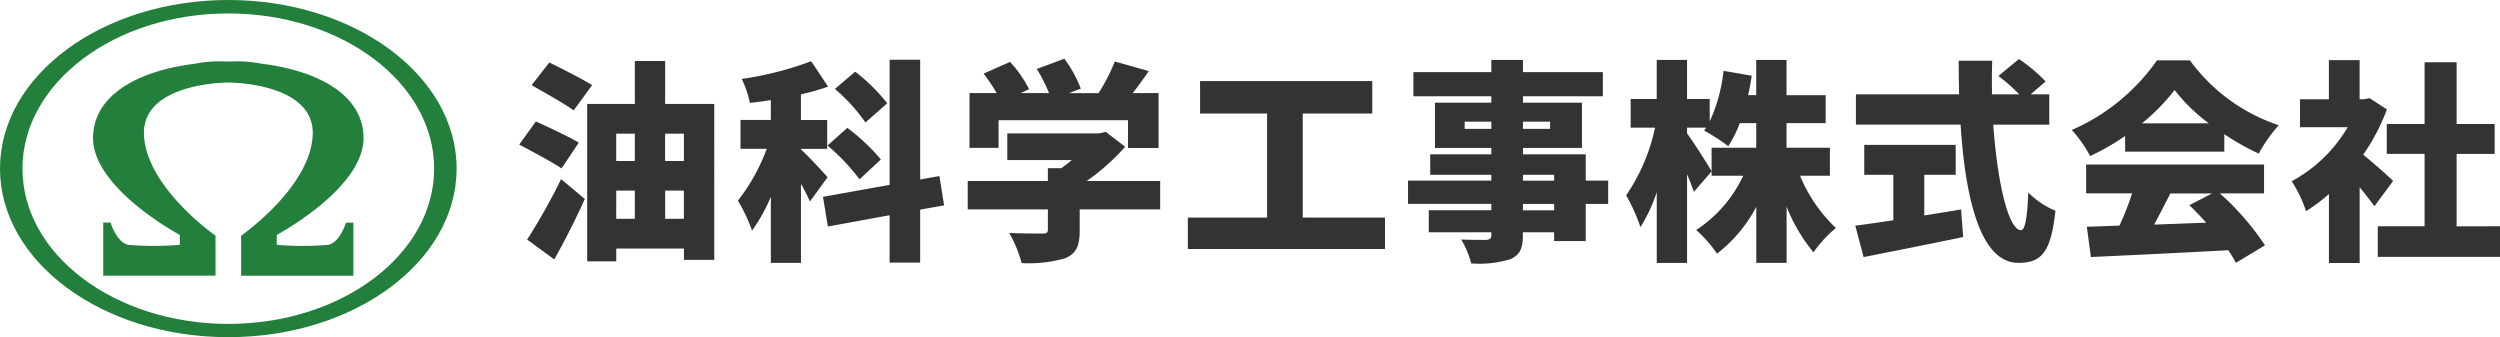
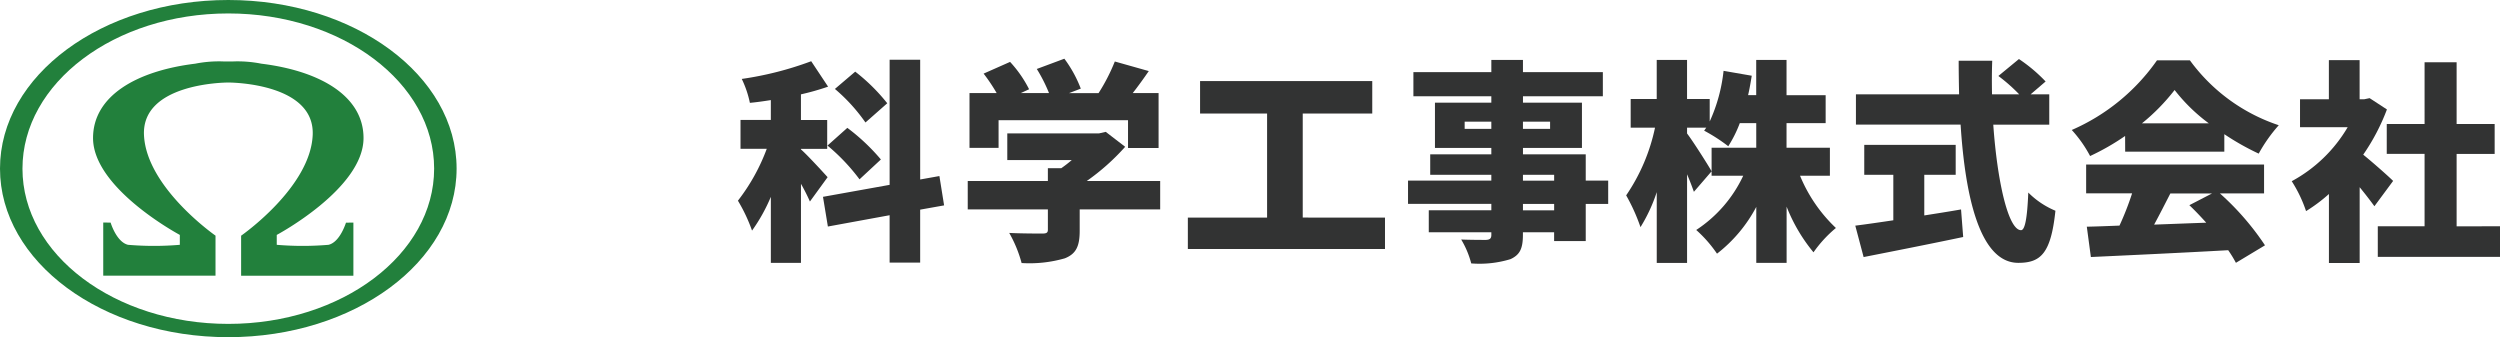
<svg xmlns="http://www.w3.org/2000/svg" id="header_logo" width="204.544" height="27.587" viewBox="0 0 204.544 27.587">
  <g id="グループ_409" data-name="グループ 409" transform="translate(42.481 4.804)">
-     <path id="パス_54" data-name="パス 54" d="M103.121,20.5c-.75-.524-2.4-1.381-3.461-1.957l1.364-1.888c1.032.473,2.69,1.24,3.512,1.731Zm-2.813,5.818a49.344,49.344,0,0,0,2.779-4.945L105.027,23c-.75,1.658-1.607,3.355-2.5,4.945Zm3.811-10.571c-.75-.541-2.379-1.449-3.444-2.063l1.449-1.854c1.014.507,2.673,1.33,3.5,1.854Zm11.5-.524V27.98h-2.481v-.929H107.6V28.1h-2.379V15.222h3.9V11.71H111.6v3.512Zm-8.022,2.43V19.89h1.522V17.652Zm0,6.969h1.522V22.315H107.6Zm4-6.969V19.89h1.539V17.652Zm1.535,6.969V22.315H111.6v2.306Z" transform="translate(-99.66 -11.522)" fill="#323333" />
    <path id="パス_55" data-name="パス 55" d="M147.531,23.063a16.049,16.049,0,0,0-.733-1.449V28.08h-2.464v-5.4a14.1,14.1,0,0,1-1.539,2.762,13.379,13.379,0,0,0-1.155-2.447A15.947,15.947,0,0,0,144,18.749h-2.148V16.388h2.481V14.764c-.575.09-1.155.175-1.714.226a8.357,8.357,0,0,0-.665-1.957,27.2,27.2,0,0,0,5.682-1.449l1.381,2.08a20.813,20.813,0,0,1-2.221.631v2.1h2.148v2.361h-2.148V18.8c.473.4,1.854,1.905,2.182,2.272Zm9.02.665v4.335h-2.5V24.184L149,25.109l-.4-2.43,5.452-.98V11.46h2.5v9.8l1.573-.281.384,2.4Zm-5.959-6.692a16.478,16.478,0,0,1,2.745,2.587l-1.748,1.624a16.071,16.071,0,0,0-2.621-2.762Zm1.483-.439a14.3,14.3,0,0,0-2.5-2.745l1.662-1.415a15.255,15.255,0,0,1,2.621,2.587Z" transform="translate(-123.746 -11.379)" fill="#323333" />
    <path id="パス_56" data-name="パス 56" d="M201.5,23.6h-6.59v1.748c0,1.24-.281,1.888-1.223,2.255a10.419,10.419,0,0,1-3.529.384,10.4,10.4,0,0,0-1.014-2.464c.98.051,2.361.051,2.707.051s.456-.068.456-.315V23.6H185.75V21.274h6.556V20.226h1.1a10.393,10.393,0,0,0,.857-.665h-5.277V17.378H196.5l.541-.124,1.59,1.223a18.337,18.337,0,0,1-3.146,2.8h6.01V23.6Zm-13.227-5.034h-2.379V14.079h2.221a14.36,14.36,0,0,0-1.066-1.59l2.165-.959a9.717,9.717,0,0,1,1.556,2.238l-.682.315H192.4a12.793,12.793,0,0,0-1-1.974l2.255-.84A10.176,10.176,0,0,1,195,13.717l-.959.367h2.413a15.238,15.238,0,0,0,1.33-2.587l2.779.784c-.435.631-.874,1.24-1.313,1.8h2.114v4.493h-2.5V16.3H188.273Z" transform="translate(-149.053 -11.27)" fill="#323333" />
    <path id="パス_57" data-name="パス 57" d="M244.13,26.728V29.3H228v-2.57h6.483V18.216H229V15.56h14.088v2.656H237.4v8.512Z" transform="translate(-173.294 -13.731)" fill="#323333" />
    <path id="パス_58" data-name="パス 58" d="M286.637,23.282H284.8v3.039h-2.587V25.6h-2.553v.209c0,1.155-.264,1.641-1.014,1.991a8.664,8.664,0,0,1-3.214.35,7.426,7.426,0,0,0-.823-1.957c.716.034,1.748.034,2.029.034.332-.017.439-.124.439-.418V25.6h-5.119v-1.8h5.119v-.524H270.26V21.376h6.816V20.9h-5V19.224h5V18.7h-4.612V15h4.612v-.524H270.7V12.5h6.377v-1h2.587v1H286.2v1.974h-6.535V15h4.825v3.7h-4.825v.524H284.8v2.148h1.837Zm-9.561-6.138v-.592h-2.182v.592Zm2.587-.592v.592h2.221v-.592Zm0,4.825h2.553V20.9h-2.553Zm2.553,1.905h-2.553v.524h2.553Z" transform="translate(-197.54 -11.402)" fill="#323333" />
    <path id="パス_59" data-name="パス 59" d="M326.354,20.971a12.371,12.371,0,0,0,2.937,4.28,10.086,10.086,0,0,0-1.833,1.991,13.661,13.661,0,0,1-2.2-3.738v4.6h-2.481V23.525a11.807,11.807,0,0,1-3.214,3.828,10.513,10.513,0,0,0-1.7-1.939,10.732,10.732,0,0,0,3.845-4.437h-2.587V18.687h3.653V16.675h-1.347a10.123,10.123,0,0,1-.942,1.888,14.1,14.1,0,0,0-1.974-1.275c.051-.068.107-.158.175-.243h-1.573v.473c.507.665,1.731,2.6,2.008,3.095l-1.449,1.679c-.141-.4-.332-.908-.558-1.432v7.251h-2.481V22.318a13.231,13.231,0,0,1-1.33,2.864,15.372,15.372,0,0,0-1.172-2.6,15.422,15.422,0,0,0,2.361-5.541H312.5V14.7h2.131V11.5h2.481v3.2h1.854v1.837a13.37,13.37,0,0,0,1.134-4.143l2.306.4c-.089.541-.175,1.066-.3,1.59h.665V11.5h2.481v2.886h3.2v2.289h-3.2v2.012H328.8v2.289h-2.447Z" transform="translate(-221.563 -11.402)" fill="#323333" />
    <path id="パス_60" data-name="パス 60" d="M361.758,24.126c1-.158,2.012-.315,3.005-.49l.175,2.255c-2.813.592-5.853,1.189-8.146,1.641l-.682-2.57c.857-.107,1.939-.264,3.112-.439V20.8h-2.378V18.355h7.481V20.8h-2.57v3.325ZM367.4,16.7c.332,4.719,1.24,8.632,2.272,8.632.315,0,.507-.942.592-3.078a6.849,6.849,0,0,0,2.221,1.488c-.367,3.5-1.206,4.263-3.039,4.263-3.095,0-4.335-5.26-4.719-11.309h-8.564V14.216h8.44c-.017-.908-.034-1.837-.034-2.745h2.745c-.034.908-.034,1.833-.017,2.745h2.221a13.939,13.939,0,0,0-1.7-1.5L369.5,11.33a12.776,12.776,0,0,1,2.182,1.837l-1.223,1.049h1.522V16.7H367.4Z" transform="translate(-246.796 -11.304)" fill="#323333" />
    <path id="パス_61" data-name="パス 61" d="M402.019,17.769a19.388,19.388,0,0,1-2.864,1.641,10.17,10.17,0,0,0-1.5-2.131,16.582,16.582,0,0,0,6.974-5.7h2.69a14.739,14.739,0,0,0,7.272,5.311,12.577,12.577,0,0,0-1.641,2.323,20.866,20.866,0,0,1-2.813-1.59v1.432h-8.112Zm7.758,4.7a22.019,22.019,0,0,1,3.687,4.246l-2.379,1.432a9.785,9.785,0,0,0-.631-1.032c-4.02.226-8.248.418-11.236.558l-.332-2.481c.806-.017,1.7-.051,2.673-.09a23.5,23.5,0,0,0,1.032-2.639h-3.76V20.105h14.557v2.361h-3.61Zm-.908-5.733a14.231,14.231,0,0,1-2.8-2.728,16.458,16.458,0,0,1-2.673,2.728Zm-3.146,5.733c-.439.857-.891,1.748-1.33,2.553,1.381-.051,2.83-.107,4.263-.158-.456-.507-.925-1-1.381-1.432l1.854-.959h-3.406Z" transform="translate(-270.629 -11.448)" fill="#323333" />
    <path id="パス_62" data-name="パス 62" d="M446.645,23.5c-.315-.435-.75-1-1.206-1.556v6.2h-2.515V22.5a13.091,13.091,0,0,1-1.871,1.4,10.932,10.932,0,0,0-1.172-2.447,11.824,11.824,0,0,0,4.578-4.42h-3.9V14.747h2.361v-3.2h2.515v3.2h.384l.435-.09,1.415.925a17.025,17.025,0,0,1-1.939,3.7c.84.682,2.1,1.8,2.447,2.148Zm10.277,1.641v2.5h-10v-2.5h3.828V19.218h-3.095V16.772h3.095V11.721h2.622v5.051h3.112v2.447h-3.112v5.925Z" transform="translate(-294.858 -11.431)" fill="#323333" />
  </g>
  <g id="グループ_410" data-name="グループ 410">
    <path id="パス_63" data-name="パス 63" d="M18.679,0C8.363,0,0,6.176,0,13.794S8.363,27.587,18.679,27.587s18.679-6.176,18.679-13.794S28.994,0,18.679,0Zm0,26.5c-9.3,0-16.841-5.686-16.841-12.7s7.541-12.7,16.841-12.7S35.52,6.778,35.52,13.794,27.98,26.5,18.679,26.5Z" fill="#22803c" />
    <path id="パス_64" data-name="パス 64" d="M37.121,26.8a25.3,25.3,0,0,1-4.237,0v-.81s7.1-3.785,7.1-7.924c0-3.444-3.559-5.494-8.367-6.087a9.932,9.932,0,0,0-2.366-.179c-.111,0-.222,0-.332,0s-.222,0-.332,0a9.932,9.932,0,0,0-2.366.179c-4.808.588-8.367,2.639-8.367,6.087,0,4.139,7.1,7.924,7.1,7.924v.81a25.3,25.3,0,0,1-4.237,0c-.955-.23-1.424-1.816-1.424-1.816l-.605-.009v4.352h9.186V26.05s-5.673-3.939-5.853-8.248c-.171-4.147,6.4-4.28,6.9-4.28s7.076.136,6.905,4.284c-.179,4.309-5.857,8.248-5.857,8.248v3.278h9.186V24.98l-.605.009C38.545,24.98,38.076,26.57,37.121,26.8Z" transform="translate(-10.241 -6.77)" fill="#22803c" />
  </g>
</svg>